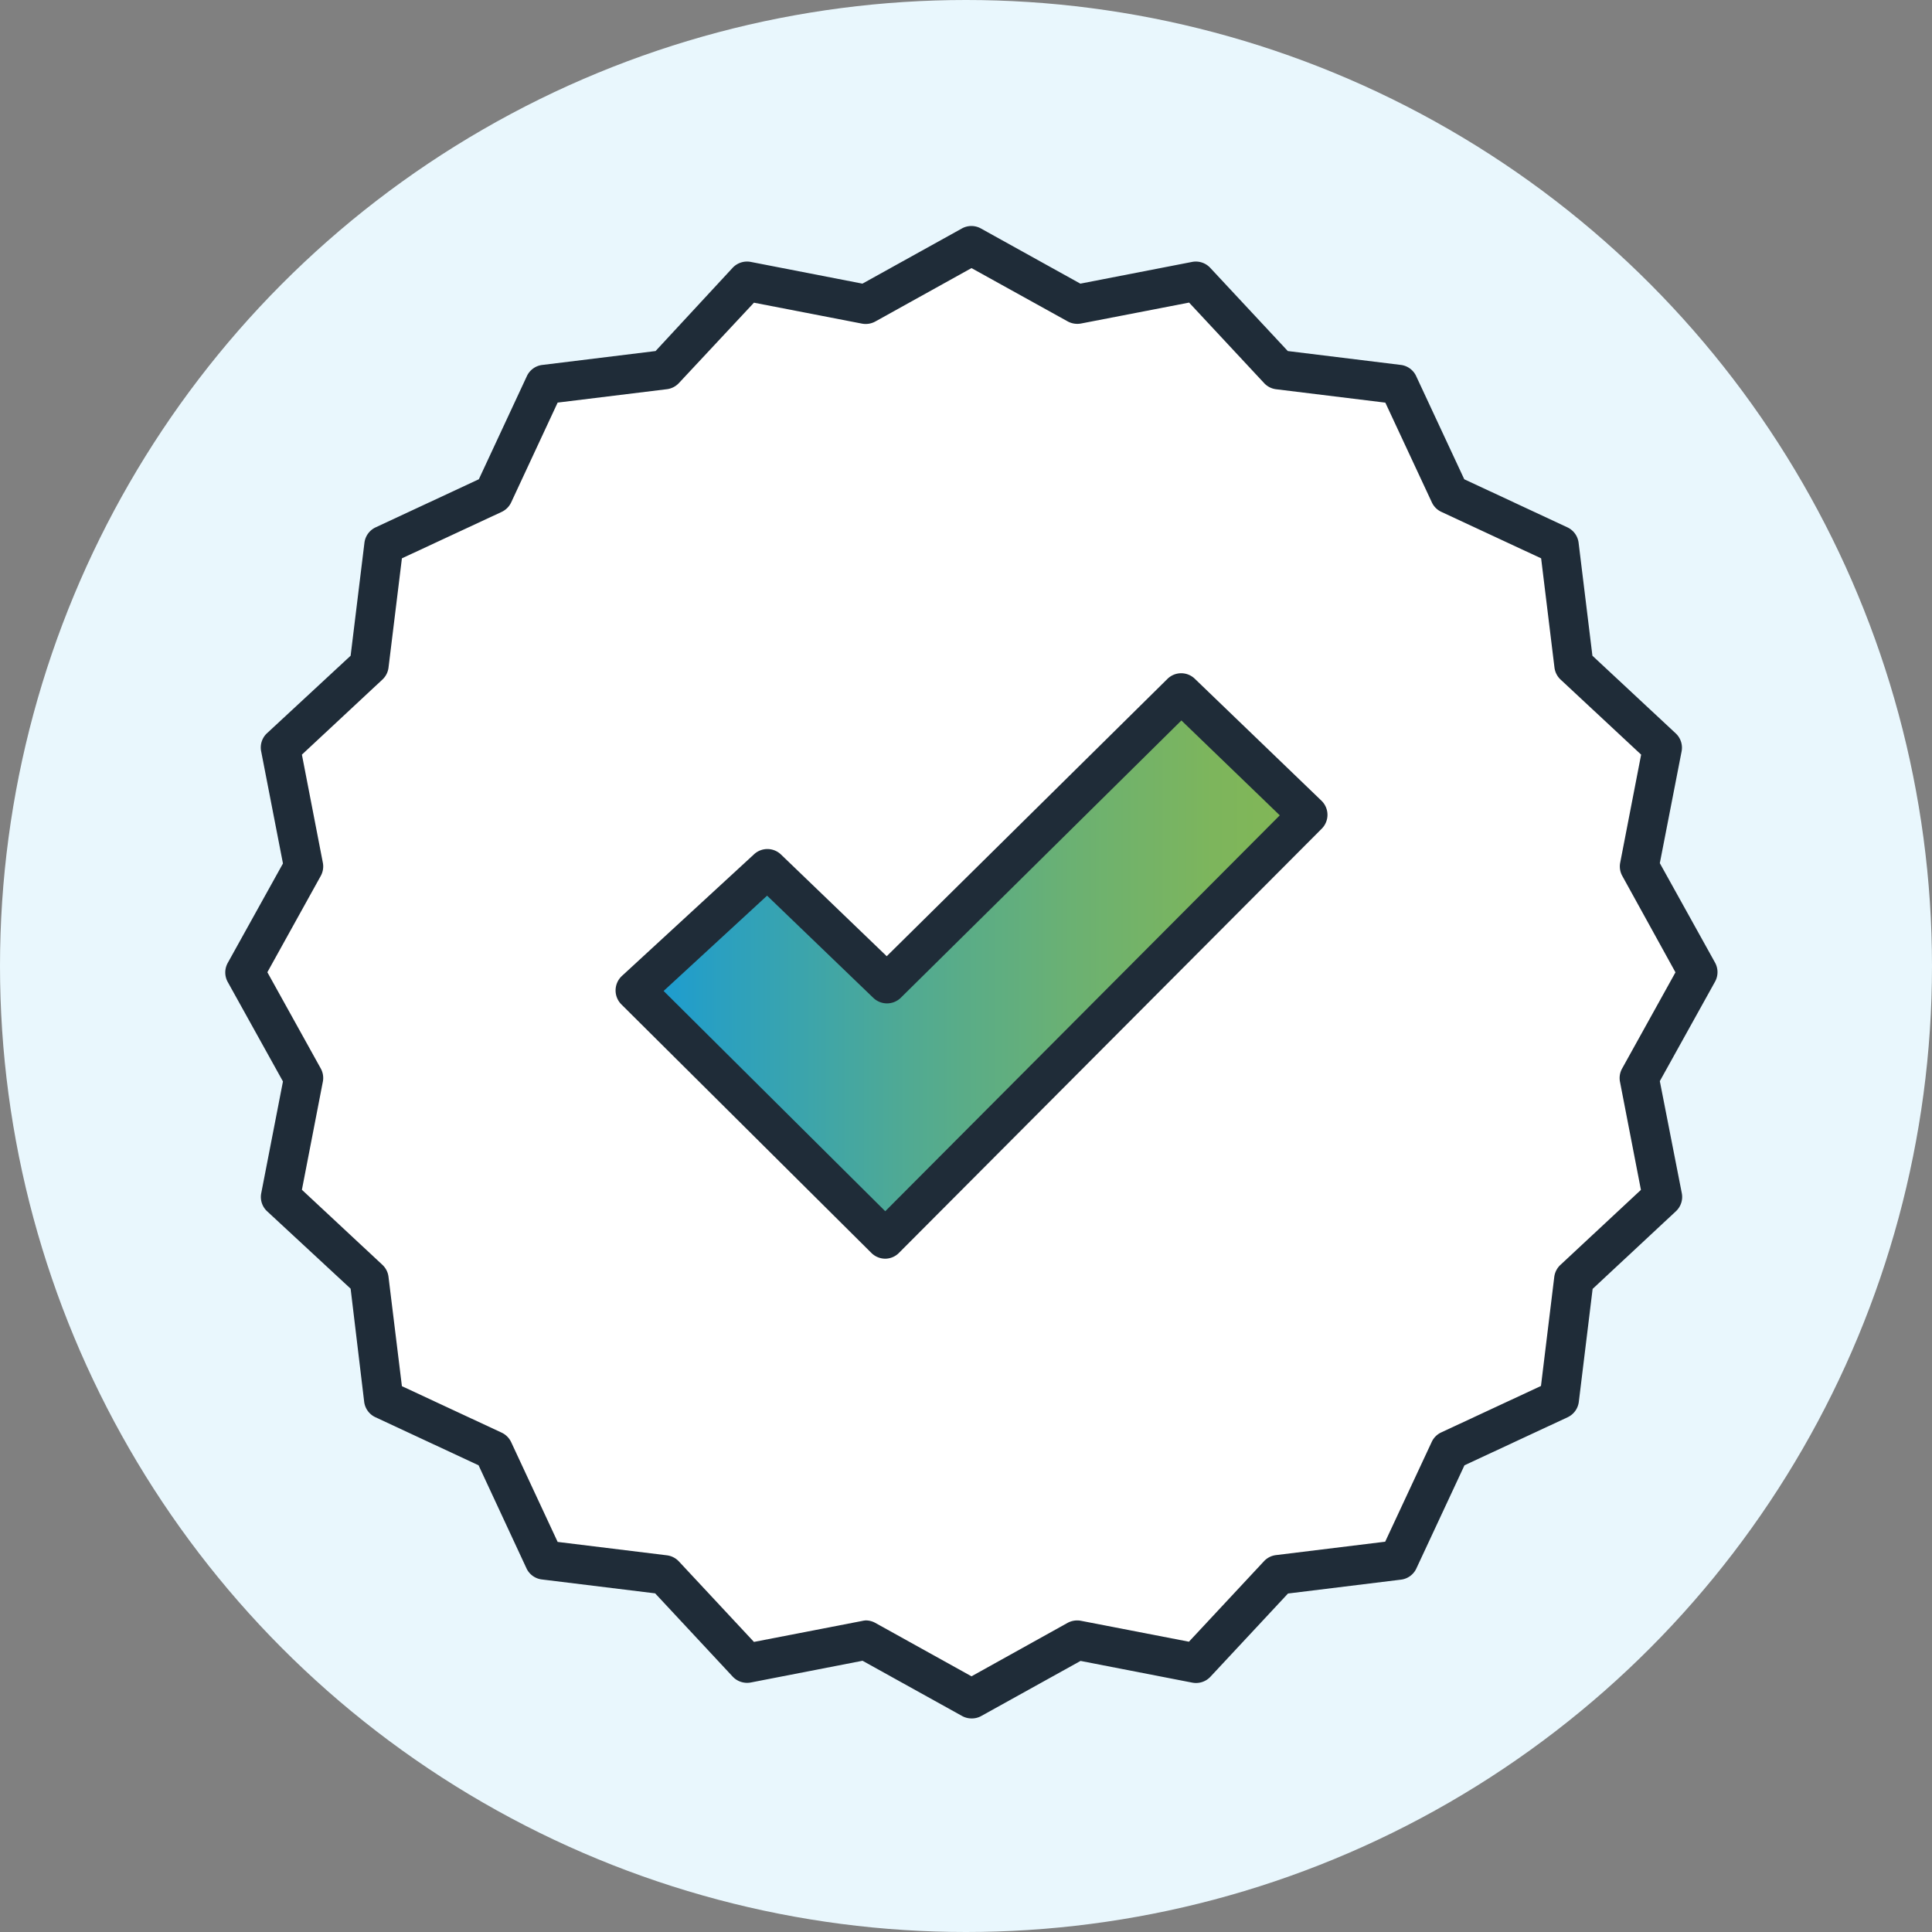
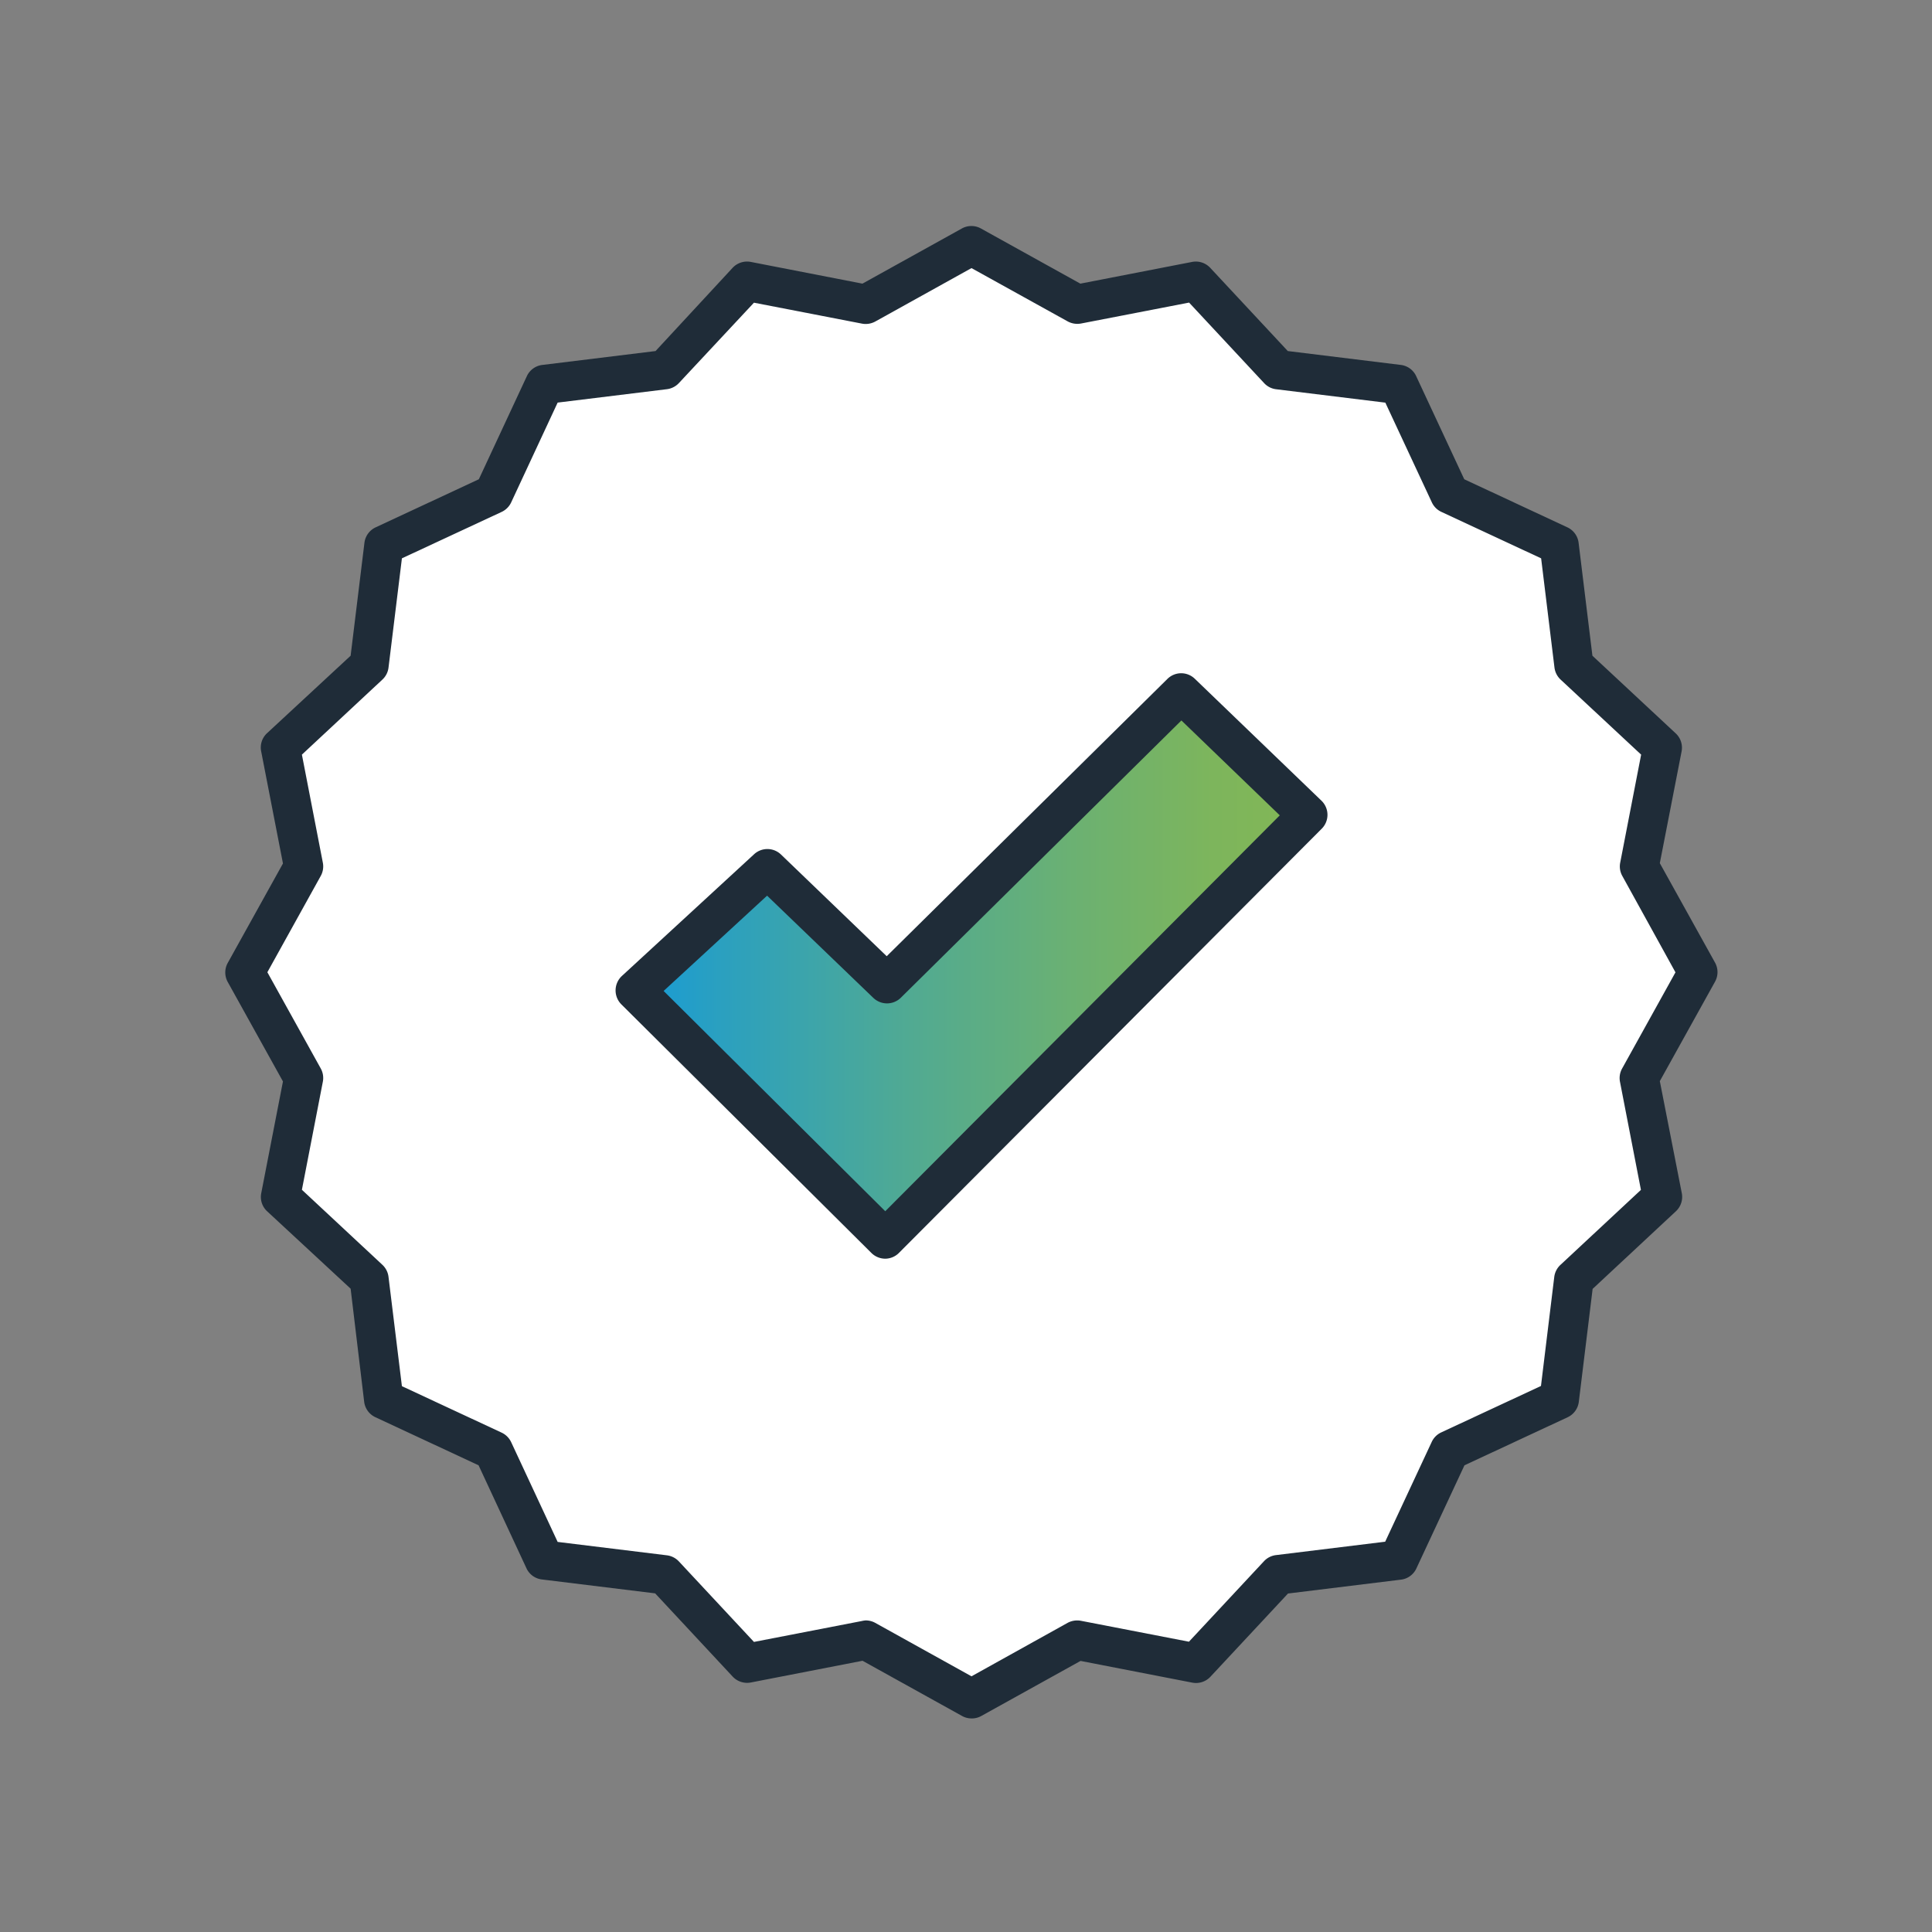
<svg xmlns="http://www.w3.org/2000/svg" viewBox="0 0 369.18 369.18">
  <rect x="0" y="0" width="369.18" height="369.18" fill="#808080" stroke="none" />
  <defs>
    <style>.cls-1{fill:#e9f7fd;}.cls-2{fill:#fff;}.cls-3{fill:#1f2c38;}.cls-4{fill:url(#linear-gradient);}</style>
    <linearGradient id="linear-gradient" x1="121.38" y1="184.59" x2="249.9" y2="184.59" gradientUnits="userSpaceOnUse">
      <stop offset="0" stop-color="#179bd7" />
      <stop offset="0.13" stop-color="#2ba0bf" />
      <stop offset="0.41" stop-color="#51aa92" />
      <stop offset="0.66" stop-color="#6cb171" />
      <stop offset="0.86" stop-color="#7db55c" />
      <stop offset="1" stop-color="#83b755" />
    </linearGradient>
  </defs>
  <g id="Layer_2" data-name="Layer 2">
    <g id="Try_-_Getting_Started" data-name="Try - Getting Started">
-       <circle class="cls-1" cx="184.59" cy="184.59" r="184.59" />
      <polygon class="cls-2" points="185.64 46.94 205.85 58.15 228.54 53.73 244.3 70.64 267.25 73.45 277.01 94.41 297.96 104.17 300.77 127.11 317.68 142.87 313.27 165.56 324.48 185.78 313.27 205.99 317.68 228.68 300.77 244.44 297.96 267.38 277.01 277.14 267.25 298.1 244.3 300.91 228.54 317.81 205.85 313.4 185.64 324.61 165.43 313.4 142.74 317.81 126.98 300.91 104.04 298.1 94.27 277.14 73.32 267.38 70.51 244.44 53.6 228.68 58.02 205.99 46.81 185.78 58.02 165.56 53.6 142.87 70.51 127.11 73.32 104.17 94.27 94.41 104.04 73.45 126.98 70.64 142.74 53.73 165.43 58.15 185.64 46.94" />
      <path class="cls-3" d="M185.64,328.37a3.7,3.7,0,0,1-1.82-.48l-19-10.54-21.34,4.15a3.77,3.77,0,0,1-3.47-1.12l-14.82-15.91-21.59-2.65a3.73,3.73,0,0,1-3-2.14L91.45,280l-19.72-9.19a3.76,3.76,0,0,1-2.14-2.94L67,246.25,51,231.42A3.73,3.73,0,0,1,49.92,228l4.15-21.35-10.55-19a3.76,3.76,0,0,1,0-3.65l10.55-19-4.15-21.35A3.73,3.73,0,0,1,51,140.13L67,125.3l2.64-21.59a3.76,3.76,0,0,1,2.14-2.94l19.72-9.19,9.18-19.71a3.73,3.73,0,0,1,3-2.14l21.59-2.65L140,51.17a3.77,3.77,0,0,1,3.47-1.12L164.8,54.2l19-10.54a3.74,3.74,0,0,1,3.64,0l19,10.54,21.35-4.15a3.76,3.76,0,0,1,3.46,1.12l14.83,15.91,21.58,2.65a3.73,3.73,0,0,1,2.95,2.14l9.19,19.71,19.71,9.19a3.76,3.76,0,0,1,2.14,2.94l2.64,21.59,15.91,14.83a3.74,3.74,0,0,1,1.13,3.46l-4.16,21.35,10.55,19a3.76,3.76,0,0,1,0,3.65l-10.55,19L321.37,228a3.74,3.74,0,0,1-1.13,3.46l-15.91,14.83-2.64,21.59a3.76,3.76,0,0,1-2.14,2.94L279.84,280l-9.19,19.71a3.73,3.73,0,0,1-2.95,2.14l-21.58,2.65-14.83,15.91a3.76,3.76,0,0,1-3.46,1.12l-21.35-4.15-19,10.54A3.67,3.67,0,0,1,185.64,328.37Zm-20.21-18.73a3.77,3.77,0,0,1,1.82.47l18.39,10.21L204,310.11a3.86,3.86,0,0,1,2.54-.4l20.65,4,14.34-15.38a3.74,3.74,0,0,1,2.29-1.17l20.87-2.56,8.89-19.06a3.73,3.73,0,0,1,1.81-1.82l19.07-8.88L297,244a3.79,3.79,0,0,1,1.17-2.29l15.39-14.34-4-20.64a3.74,3.74,0,0,1,.4-2.54l10.2-18.39L310,167.38a3.74,3.74,0,0,1-.4-2.54l4-20.64-15.39-14.34a3.79,3.79,0,0,1-1.17-2.29l-2.55-20.88-19.07-8.88A3.73,3.73,0,0,1,273.61,96l-8.89-19.06-20.87-2.56a3.74,3.74,0,0,1-2.29-1.17L227.22,57.82l-20.65,4a3.86,3.86,0,0,1-2.54-.4L185.64,51.23,167.25,61.44a3.8,3.8,0,0,1-2.54.4l-20.64-4L129.73,73.2a3.79,3.79,0,0,1-2.29,1.17l-20.88,2.56L97.68,96a3.79,3.79,0,0,1-1.82,1.82L76.8,106.69l-2.56,20.88a3.74,3.74,0,0,1-1.17,2.29L57.69,144.2l4,20.64a3.74,3.74,0,0,1-.4,2.54l-10.2,18.4,10.2,18.39a3.74,3.74,0,0,1,.4,2.54l-4,20.64,15.38,14.34A3.74,3.74,0,0,1,74.24,244l2.56,20.88,19.06,8.88a3.79,3.79,0,0,1,1.82,1.82l8.88,19.06,20.88,2.56a3.79,3.79,0,0,1,2.29,1.17l14.34,15.38,20.64-4A4.39,4.39,0,0,1,165.43,309.64Z" />
      <polygon class="cls-4" points="121.38 189.26 169.17 236.76 249.9 155.75 225.72 132.42 169.48 187.97 146.64 166 121.38 189.26" />
      <path class="cls-3" d="M169.17,240.52a3.77,3.77,0,0,1-2.65-1.09l-47.79-47.51a3.77,3.77,0,0,1,.11-5.43l25.26-23.26a3.75,3.75,0,0,1,5.14.06l20.2,19.43,53.65-53a3.74,3.74,0,0,1,5.24,0L252.51,153a3.75,3.75,0,0,1,.05,5.36l-80.73,81A3.73,3.73,0,0,1,169.17,240.52Zm-42.36-51.16,42.35,42.09,75.39-75.65-18.8-18.13-53.63,53a3.77,3.77,0,0,1-5.25,0l-20.29-19.52Z" />
    </g>
  </g>
</svg>